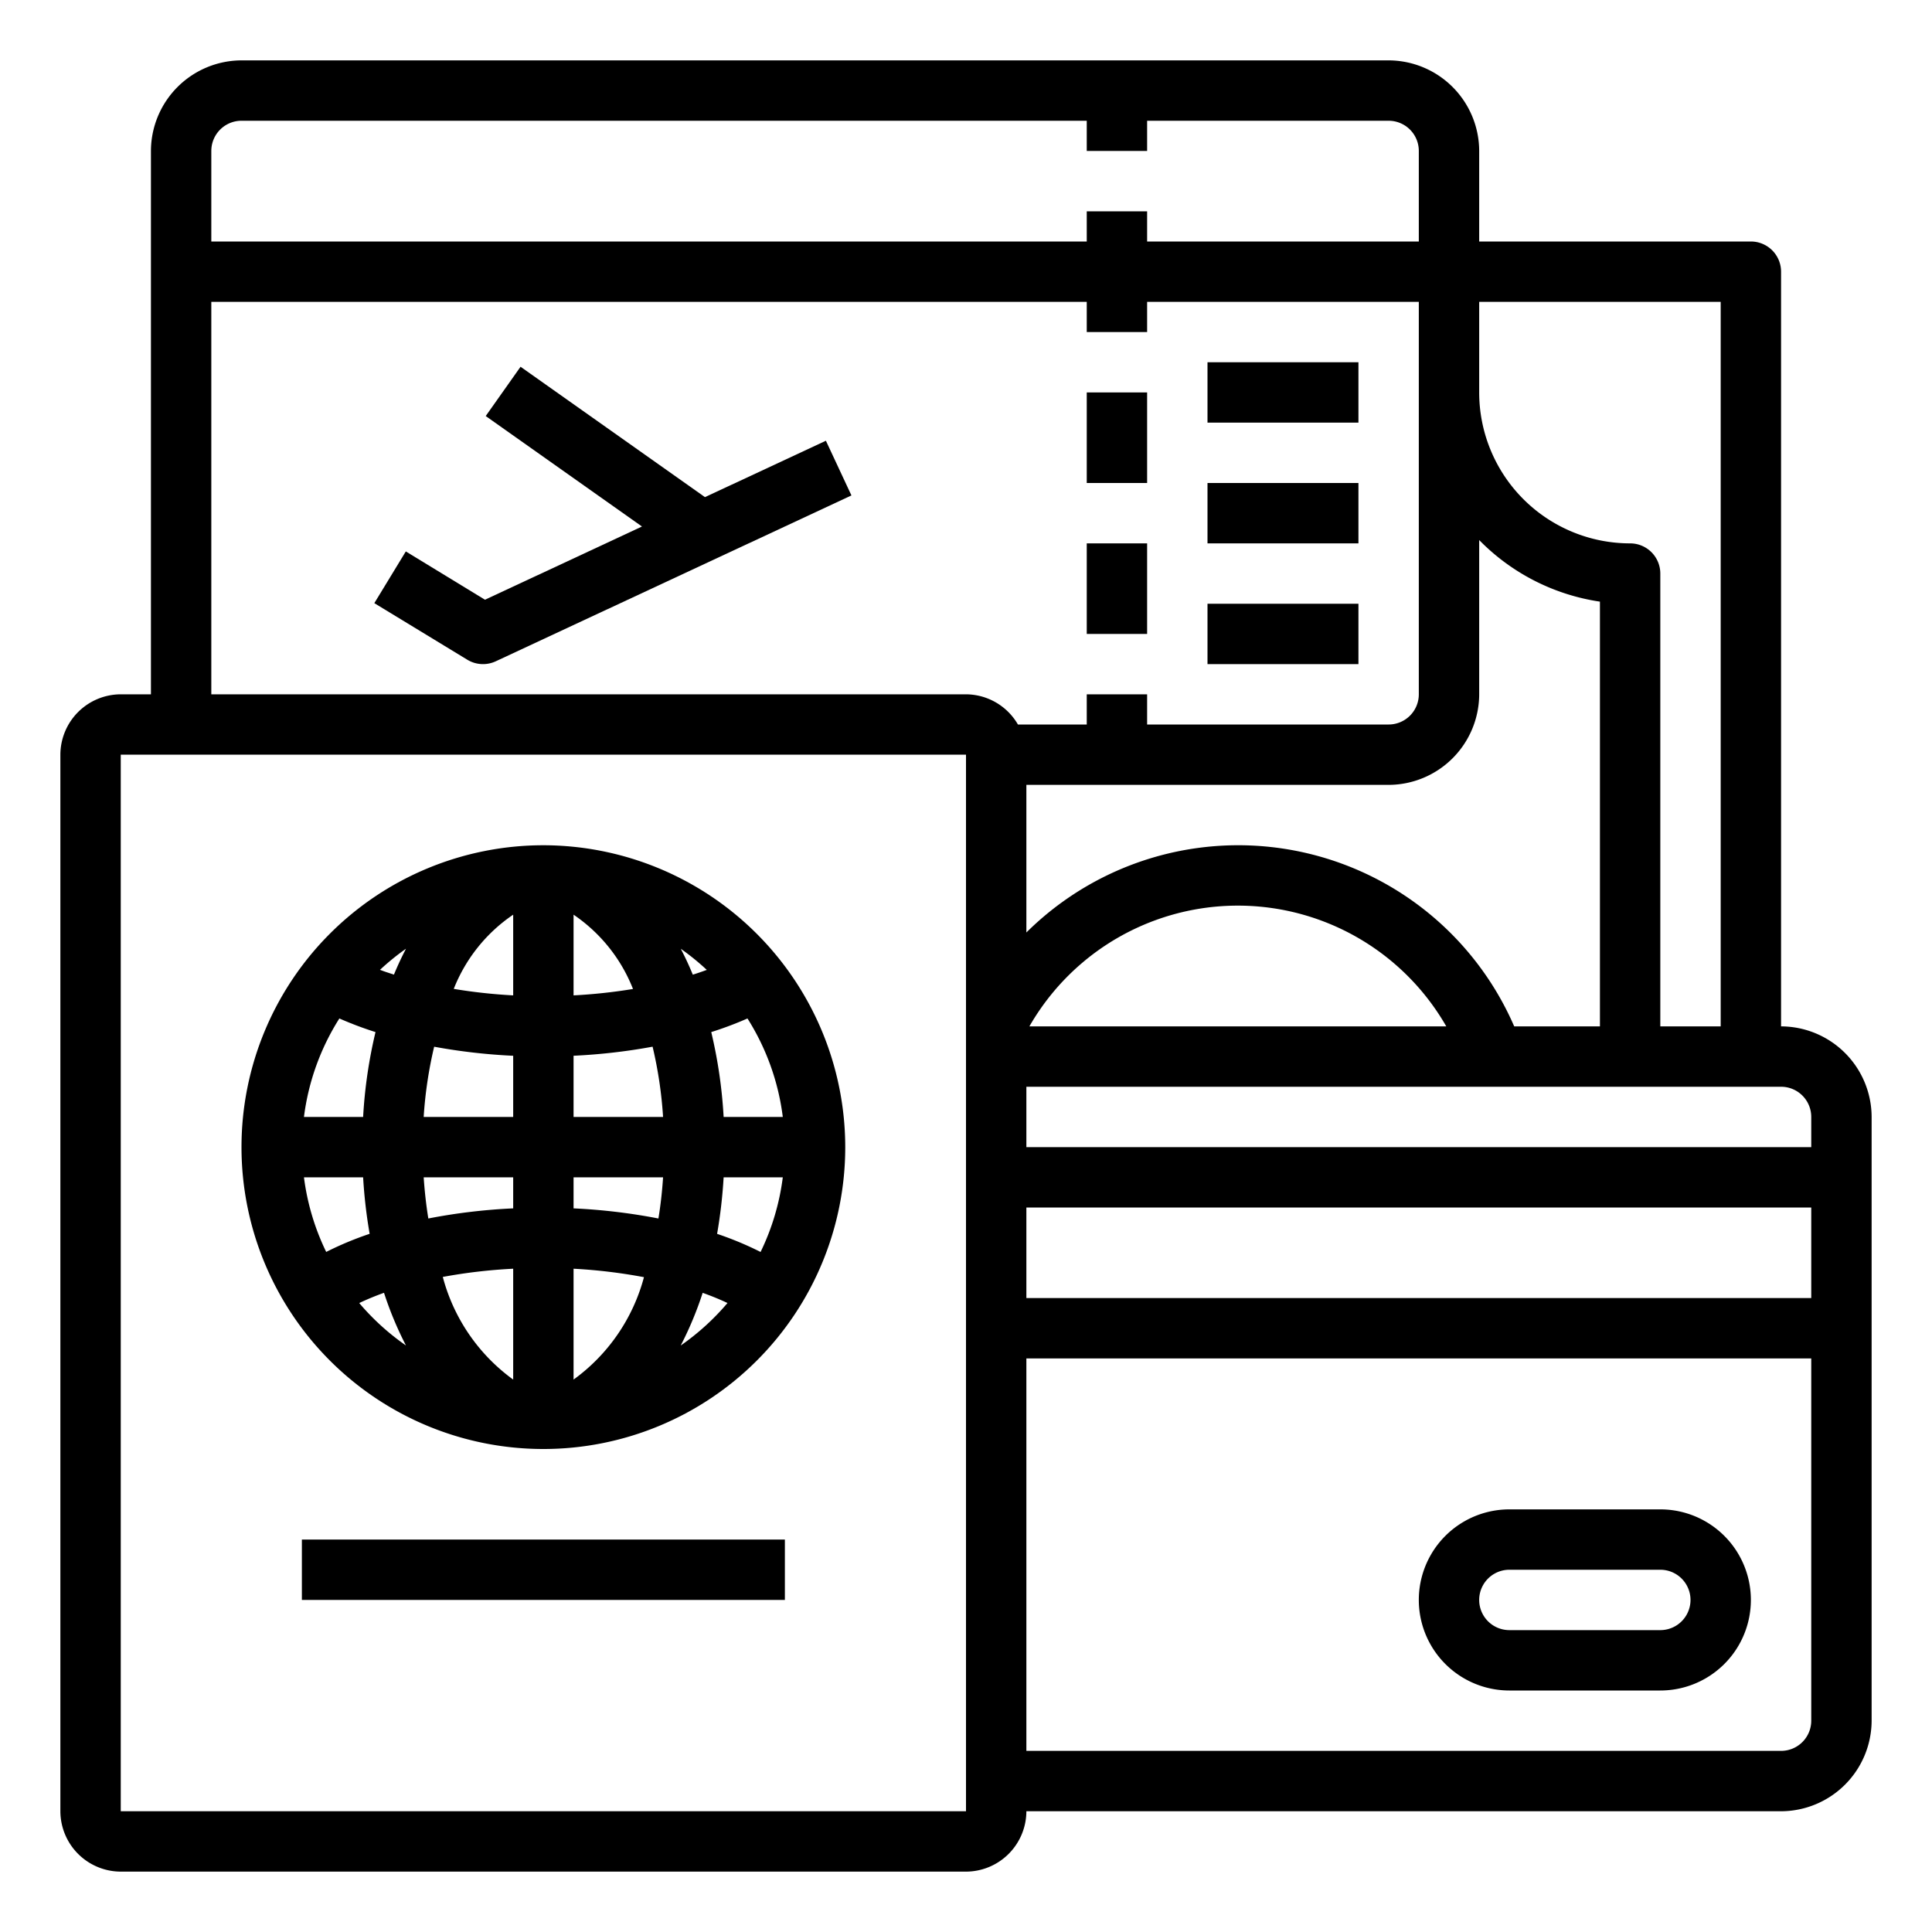
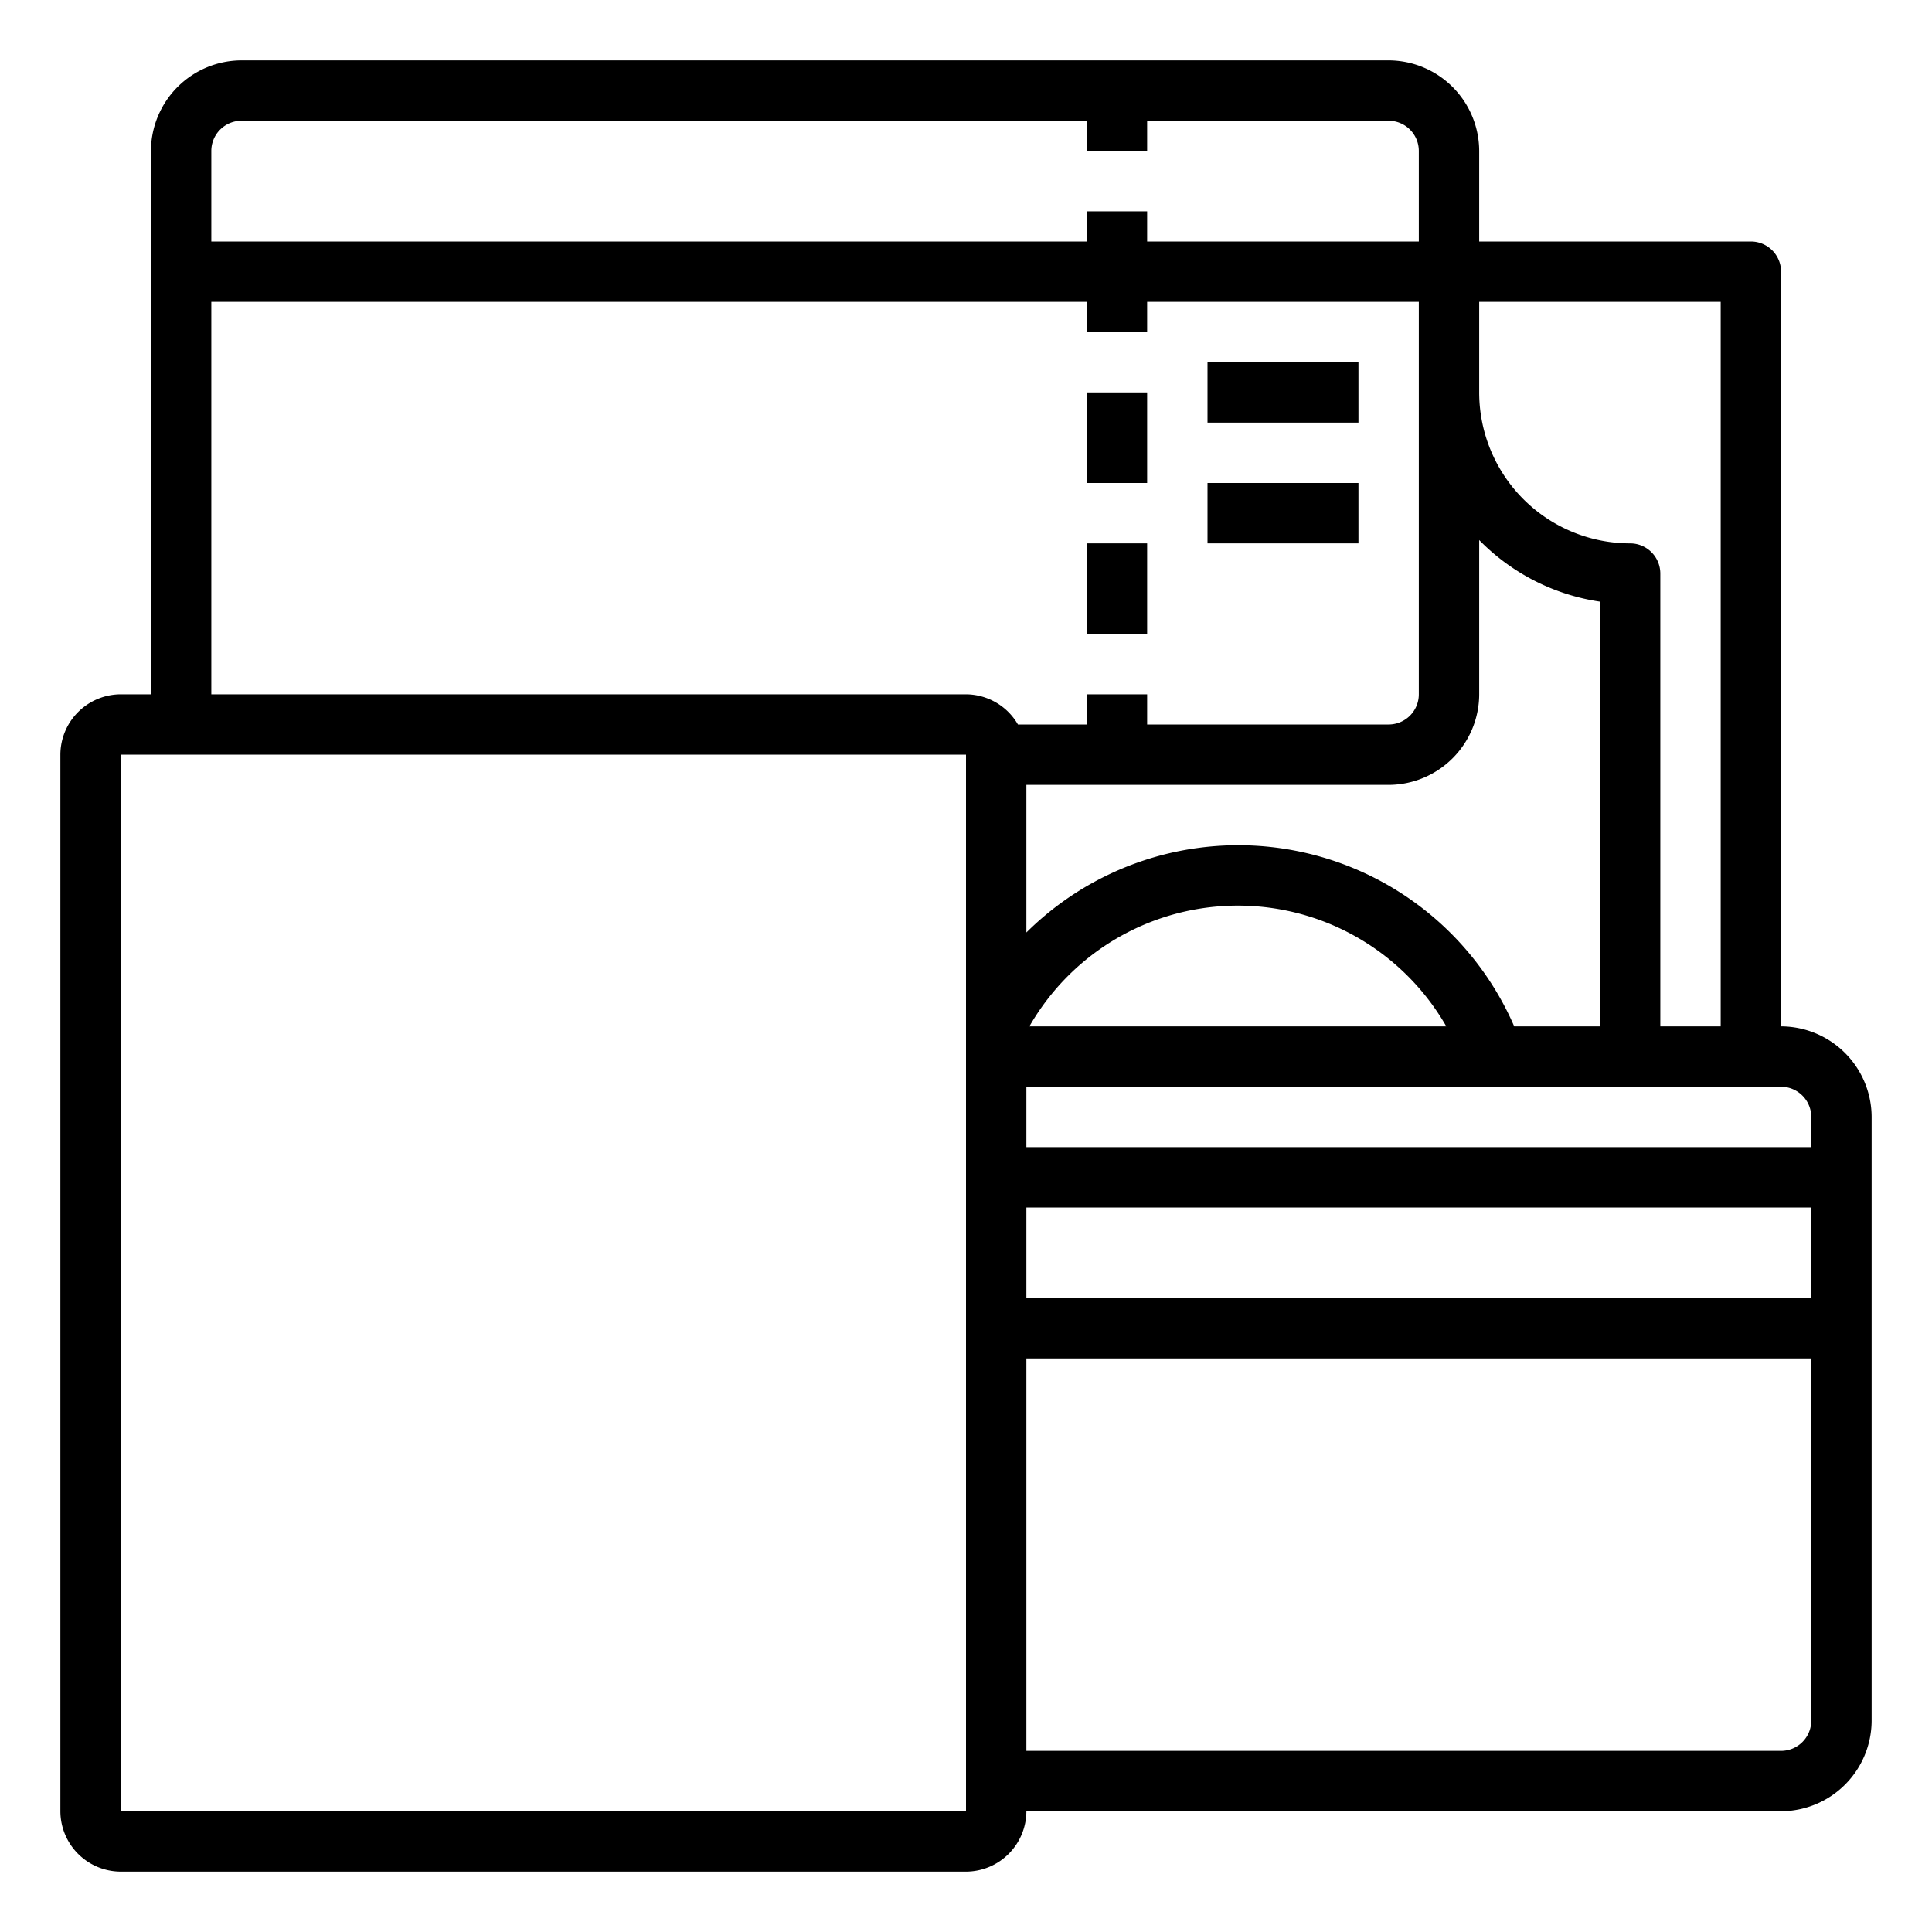
<svg xmlns="http://www.w3.org/2000/svg" id="Travel" height="512" viewBox="0 0 64 64" width="512">
  <path d="m59 34v-25a1 1 0 0 0 -1-1h-9v-3a3.009 3.009 0 0 0 -3-3h-38a3.009 3.009 0 0 0 -3 3v18h-1a2.006 2.006 0 0 0 -2 2v35a2.006 2.006 0 0 0 2 2h28a2.006 2.006 0 0 0 2-2h25a3.009 3.009 0 0 0 3-3v-20a3.009 3.009 0 0 0 -3-3zm-10-24h8v24h-2v-15a1 1 0 0 0 -1-1 5 5 0 0 1 -5-5zm0 13v-5.11a7.04 7.04 0 0 0 4 2.04v14.07h-2.84a9.965 9.965 0 0 0 -16.16-3.11v-4.89h12a3.009 3.009 0 0 0 3-3zm-1.09 11h-13.81a7.96 7.96 0 0 1 13.81 0zm-40.91-29a1 1 0 0 1 1-1h28v1h2v-1h8a1 1 0 0 1 1 1v3h-9v-1h-2v1h-29zm25 55h-28v-35h28zm1.72-36a2 2 0 0 0 -1.72-1h-25v-13h29v1h2v-1h9v13a1 1 0 0 1 -1 1h-8v-1h-2v1zm26.28 33a1 1 0 0 1 -1 1h-25v-13h26zm0-14h-26v-3h26zm0-5h-26v-2h25a1 1 0 0 1 1 1z" />
-   <path d="m55 50h-5a3 3 0 0 0 0 6h5a3 3 0 0 0 0-6zm0 4h-5a1 1 0 0 1 0-2h5a1 1 0 0 1 0 2z" />
  <path d="m36 13h2v3h-2z" />
  <path d="m36 18h2v3h-2z" />
  <path d="m40 12h5v2h-5z" />
  <path d="m40 16h5v2h-5z" />
-   <path d="m40 20h5v2h-5z" />
-   <path d="m23.353 16.468-6.109-4.319-1.154 1.633 5.176 3.659-5.2 2.426-2.623-1.6-1.043 1.713 3.08 1.874a1 1 0 0 0 .943.052l11.782-5.494-.846-1.812z" />
-   <path d="m18 28a10 10 0 1 0 10 10 10.011 10.011 0 0 0 -10-10zm-1 4.973a17.7 17.7 0 0 1 -1.969-.215 5.329 5.329 0 0 1 1.969-2.458zm0 2v2.027h-2.965a13.843 13.843 0 0 1 .347-2.326 19.459 19.459 0 0 0 2.618.3zm2 0a19.459 19.459 0 0 0 2.618-.3 13.843 13.843 0 0 1 .347 2.327h-2.965zm0-2v-2.673a5.329 5.329 0 0 1 1.969 2.461 17.7 17.7 0 0 1 -1.969.212zm3.551-1.544a8.038 8.038 0 0 1 .862.7c-.149.055-.3.107-.463.158-.123-.301-.257-.587-.399-.858zm-9.5.856c-.158-.051-.314-.1-.463-.158a8.038 8.038 0 0 1 .862-.7c-.143.273-.277.559-.4.858zm-.611 1.9a15.9 15.9 0 0 0 -.411 2.815h-1.96a7.947 7.947 0 0 1 1.173-3.262 11.878 11.878 0 0 0 1.197.451zm-.411 4.815a16.515 16.515 0 0 0 .216 1.872 10.933 10.933 0 0 0 -1.439.6 7.946 7.946 0 0 1 -.737-2.472zm2.006 0h2.965v1.029a19.256 19.256 0 0 0 -2.811.335q-.106-.654-.154-1.364zm2.965 3.028v3.672a6.132 6.132 0 0 1 -2.332-3.4 17.633 17.633 0 0 1 2.332-.272zm2 3.672v-3.672a17.671 17.671 0 0 1 2.332.28 6.133 6.133 0 0 1 -2.332 3.392zm0-5.674v-1.026h2.965q-.046.709-.154 1.364a19.428 19.428 0 0 0 -2.811-.335zm4.971-1.026h1.96a7.919 7.919 0 0 1 -.736 2.473 10.946 10.946 0 0 0 -1.44-.6 16.515 16.515 0 0 0 .216-1.873zm0-2a15.9 15.9 0 0 0 -.41-2.811 11.878 11.878 0 0 0 1.2-.451 7.947 7.947 0 0 1 1.17 3.262zm-12.071 6.165a8.816 8.816 0 0 1 .821-.339 11.518 11.518 0 0 0 .727 1.745 8.051 8.051 0 0 1 -1.548-1.406zm10.65 1.406a11.549 11.549 0 0 0 .727-1.744q.438.156.822.337a8.092 8.092 0 0 1 -1.548 1.407z" />
-   <path d="m10 51h16v2h-16z" />
</svg>